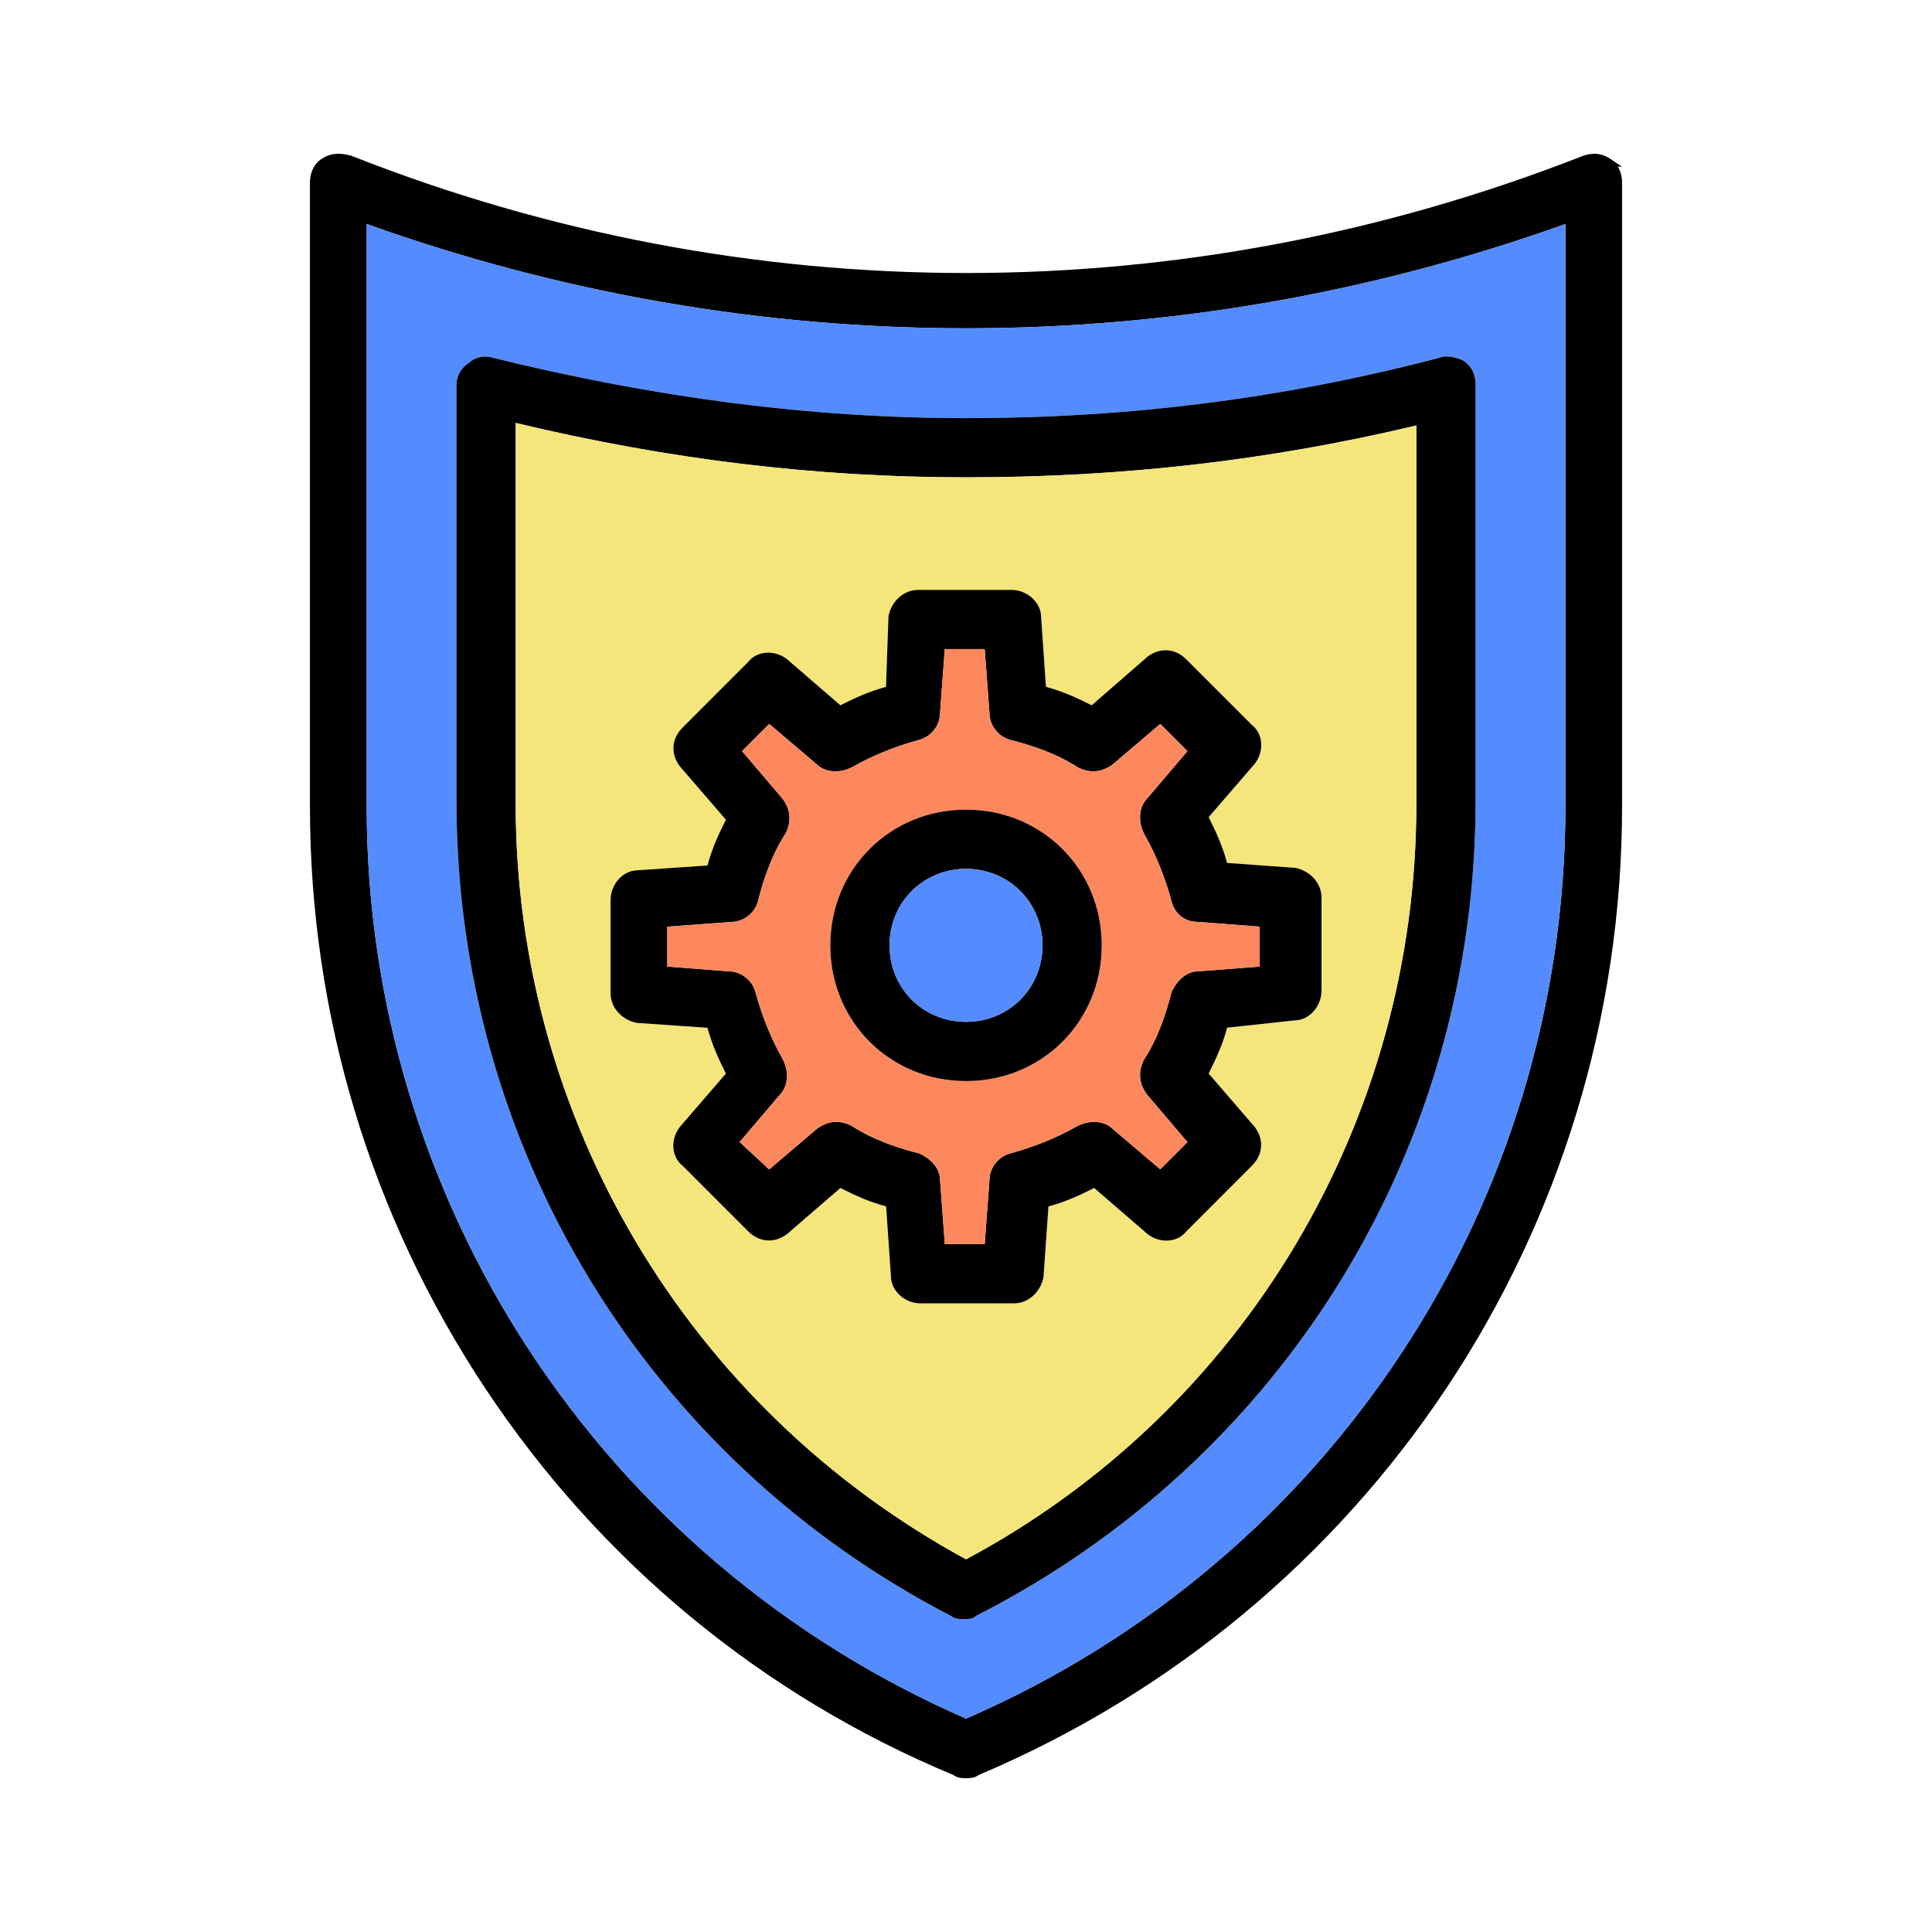
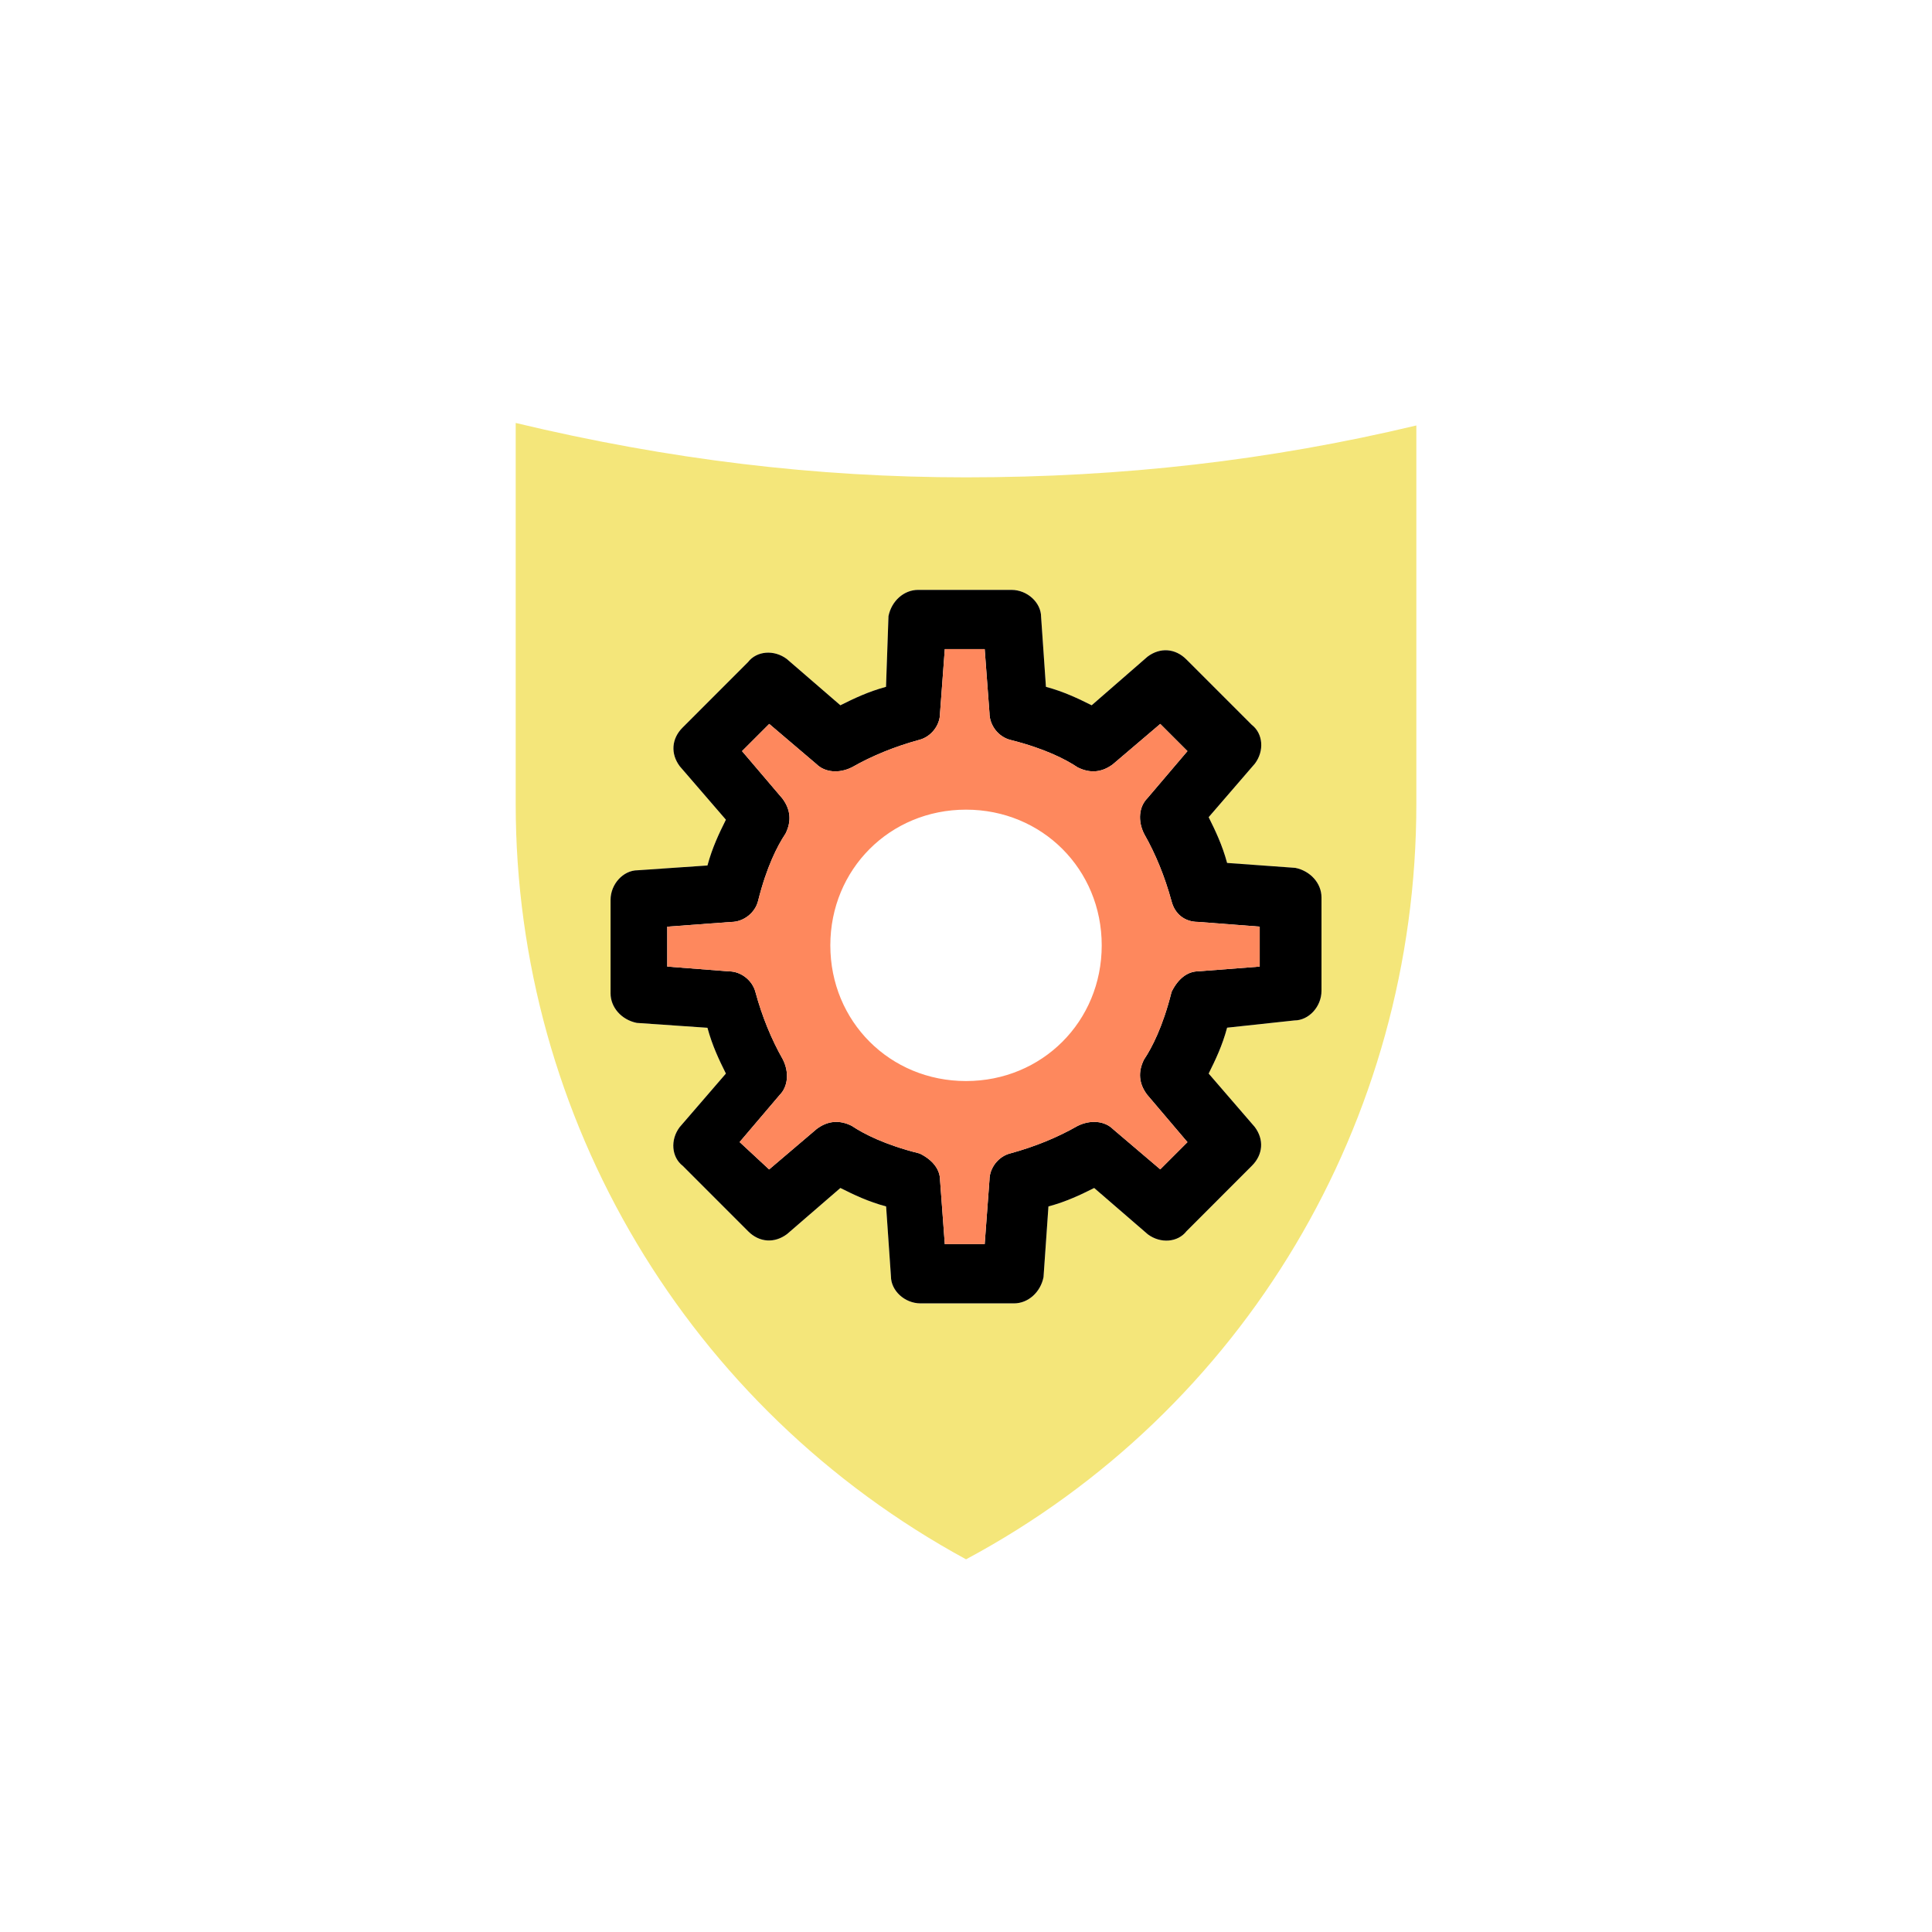
<svg xmlns="http://www.w3.org/2000/svg" id="Livello_1" data-name="Livello 1" viewBox="0 0 400 400">
-   <path d="m335.83,37.79v129.17c0,87.62-52.3,166.32-133.25,200.55-.79.65-1.99.65-2.58.65s-1.78,0-2.58-.65c-39.59-16.48-73.08-44.13-96.88-79.96-23.79-35.82-36.37-77.52-36.37-120.59V37.79c0-2.51,1.3-4.32,2.54-4.96,2.03-1.34,4.04-1.09,5.9-.62l.11.03c81.99,32.38,172.58,32.38,255.09,0,2.07-.69,3.85-.49,5.5.59.18.1.35.22.53.36l1.97,1.31h-.85c.52.87.87,1.98.87,3.29Zm-11.73,129.17V46.38c-40.07,14.33-81.82,21.59-124.09,21.59-42.28,0-84.02-7.26-124.09-21.59v120.58c0,81.85,48.69,155.94,124.09,188.86,75.39-32.7,124.09-106.79,124.09-188.86Z" />
-   <path d="m324.1,46.38v120.58c0,82.07-48.7,156.16-124.09,188.86-75.4-32.92-124.09-107.01-124.09-188.86V46.38c40.07,14.33,81.81,21.59,124.09,21.59,42.27,0,84.02-7.26,124.09-21.59Zm-18.6,119.54v-86.29c0-2.14-.86-3.85-2.49-4.94l-.1-.05c-.96-.49-3.39-1.24-4.89-.57-32.1,8.41-64.16,12.5-98.02,12.5-31.77,0-63.86-4.1-98.03-12.51-1.74-.57-3.64-.13-5.01,1.17-1.23.7-2.45,2.48-2.45,4.4v86.29c0,71.35,39.21,135.95,102.36,168.63.79.67,2.01.67,2.61.67,1.07,0,1.86,0,2.61-.68,63.79-32.47,103.41-97.07,103.41-168.62Z" fill="#548bff" />
-   <path d="m305.5,79.63v86.29c0,71.55-39.62,136.15-103.41,168.62-.75.68-1.54.68-2.61.68-.6,0-1.82,0-2.61-.67-63.15-32.68-102.36-97.28-102.36-168.63v-86.29c0-1.92,1.22-3.7,2.45-4.4,1.37-1.3,3.27-1.74,5.01-1.17,34.17,8.41,66.26,12.51,98.03,12.51,33.86,0,65.92-4.09,98.02-12.5,1.5-.67,3.93.08,4.89.57l.1.05c1.63,1.09,2.49,2.8,2.49,4.94Zm-12.26,86.81v-78.35c-30.32,7.23-60.83,10.74-93.24,10.74-31.05,0-61.56-3.68-93.23-11.26v78.87c0,65.22,35.71,125.11,93.24,156.4,57.52-30.78,93.23-90.66,93.23-156.4Z" />
  <path d="m293.24,88.09v78.35c0,65.74-35.71,125.62-93.23,156.4-57.53-31.29-93.24-91.18-93.24-156.4v-78.87c31.67,7.58,62.18,11.26,93.23,11.26,32.41,0,62.92-3.51,93.24-10.74Zm-19.64,117.05v-19.35c0-2.91-2.29-5.48-5.43-6.11l-14.11-1.02c-1.01-3.73-2.42-6.66-3.82-9.47l9.58-11.1c1.98-2.64,1.68-6.22-.65-8.02l-13.55-13.55c-2.29-2.29-5.42-2.53-8.03-.57l-11.57,10.07c-2.81-1.4-5.75-2.82-9.47-3.82l-1-14.46c0-2.99-2.87-5.61-6.13-5.61h-19.35c-2.92,0-5.49,2.29-6.12,5.43l-.51,14.64c-3.72,1.01-6.65,2.42-9.45,3.82l-11.1-9.59c-2.64-1.97-6.22-1.68-8.02.65l-13.55,13.56c-2.29,2.28-2.53,5.42-.57,8.02l9.54,11.05c-1.4,2.81-2.81,5.74-3.82,9.48l-14.45.99c-2.99,0-5.61,2.87-5.61,6.13v19.35c0,2.92,2.28,5.49,5.43,6.12l14.63,1.01c1.01,3.74,2.42,6.67,3.82,9.48l-9.58,11.1c-1.98,2.63-1.68,6.21.65,8.01l13.55,13.56c2.29,2.29,5.42,2.52,8.03.57l11.05-9.55c2.8,1.4,5.74,2.82,9.47,3.82l1,14.46c0,2.99,2.86,5.61,6.13,5.61h19.35c2.91,0,5.48-2.29,6.11-5.43l1.02-14.64c3.73-1,6.66-2.42,9.47-3.82l11.1,9.59c2.64,1.97,6.22,1.68,8.02-.65l13.55-13.56c2.29-2.29,2.53-5.42.57-8.02l-9.54-11.05c1.4-2.82,2.82-5.76,3.82-9.5l13.93-1.5c2.99,0,5.61-2.86,5.61-6.13Z" fill="#f4e67a" />
  <path d="m273.6,185.79v19.35c0,3.27-2.62,6.13-5.61,6.13l-13.93,1.5c-1,3.74-2.42,6.68-3.82,9.5l9.54,11.05c1.96,2.6,1.72,5.73-.57,8.02l-13.55,13.56c-1.8,2.33-5.38,2.62-8.02.65l-11.1-9.59c-2.81,1.4-5.74,2.82-9.47,3.82l-1.02,14.64c-.63,3.14-3.2,5.43-6.11,5.43h-19.35c-3.27,0-6.13-2.62-6.13-5.61l-1-14.46c-3.73-1-6.67-2.42-9.47-3.82l-11.05,9.55c-2.61,1.95-5.74,1.72-8.03-.57l-13.55-13.56c-2.33-1.8-2.63-5.38-.65-8.01l9.58-11.1c-1.4-2.81-2.81-5.74-3.82-9.48l-14.63-1.01c-3.15-.63-5.43-3.2-5.43-6.12v-19.35c0-3.26,2.62-6.13,5.61-6.13l14.45-.99c1.01-3.74,2.42-6.67,3.82-9.48l-9.54-11.05c-1.96-2.6-1.72-5.74.57-8.02l13.55-13.56c1.8-2.33,5.38-2.62,8.02-.65l11.1,9.59c2.8-1.4,5.73-2.81,9.45-3.82l.51-14.64c.63-3.14,3.2-5.43,6.12-5.43h19.35c3.26,0,6.13,2.62,6.13,5.61l1,14.46c3.72,1,6.66,2.42,9.47,3.82l11.57-10.07c2.61-1.96,5.74-1.72,8.03.57l13.55,13.55c2.33,1.8,2.63,5.38.65,8.02l-9.58,11.1c1.4,2.81,2.81,5.74,3.82,9.47l14.11,1.02c3.14.63,5.43,3.2,5.43,6.11Zm-12.79,14.33v-8.27l-12.76-.98h-.01c-2.74,0-4.82-1.62-5.5-4.34-1.38-5.05-3.29-9.73-5.66-13.89-1.35-2.68-1.07-5.62.66-7.36l8.31-9.77-5.63-5.63-9.82,8.36c-2.29,1.71-4.71,1.91-7.27.64l-.09-.06c-2.38-1.58-6.7-3.84-13.84-5.63-2.48-.62-4.34-3.01-4.34-5.58l-.99-13.22h-8.26l-.99,13.29c.01,2.5-1.86,4.89-4.34,5.51-5.05,1.38-9.73,3.29-13.89,5.66-2.68,1.35-5.62,1.07-7.36-.66l-9.77-8.31-5.63,5.63,8.36,9.82c1.71,2.29,1.92,4.71.64,7.27l-.06.09c-1.58,2.38-3.84,6.71-5.62,13.84-.62,2.48-3.02,4.35-5.58,4.35l-13.22.98v8.26l12.76.99h.01c2.49,0,4.88,1.86,5.5,4.34,1.38,5.05,3.29,9.73,5.66,13.89,1.35,2.68,1.07,5.62-.66,7.36l-8.29,9.75,6.11,5.67,9.85-8.38c2.28-1.71,4.71-1.92,7.26-.64l.09.06c2.38,1.58,6.71,3.84,13.84,5.63l.19.06c2.68,1.34,4.16,3.3,4.16,5.52l.98,13.22h8.26l.99-13.29c0-2.5,1.86-4.9,4.34-5.51,5.05-1.38,9.73-3.29,13.89-5.67,2.69-1.34,5.63-1.06,7.36.67l9.77,8.31,5.63-5.63-8.35-9.83c-1.72-2.28-1.92-4.71-.65-7.26l.06-.09c1.58-2.38,3.84-6.71,5.63-13.84l.07-.19c1.34-2.68,3.29-4.16,5.51-4.16l12.69-.98Z" />
  <path d="m260.81,191.85v8.27l-12.69.98c-2.22,0-4.17,1.48-5.51,4.16l-.07.19c-1.79,7.13-4.05,11.46-5.63,13.84l-.06.09c-1.27,2.55-1.07,4.98.65,7.26l8.35,9.83-5.63,5.63-9.77-8.31c-1.73-1.73-4.67-2.01-7.36-.67-4.16,2.38-8.84,4.29-13.89,5.67-2.48.61-4.34,3.01-4.34,5.51l-.99,13.29h-8.26l-.98-13.22c0-2.22-1.48-4.18-4.16-5.52l-.19-.06c-7.13-1.79-11.46-4.05-13.84-5.63l-.09-.06c-2.55-1.28-4.98-1.07-7.26.64l-9.85,8.38-6.11-5.67,8.29-9.75c1.73-1.74,2.01-4.68.66-7.36-2.37-4.16-4.28-8.84-5.66-13.89-.62-2.48-3.01-4.34-5.5-4.34h-.01l-12.76-.99v-8.26l13.22-.98c2.56,0,4.96-1.87,5.58-4.35,1.78-7.13,4.04-11.46,5.62-13.84l.06-.09c1.28-2.56,1.07-4.98-.64-7.27l-8.36-9.82,5.63-5.63,9.77,8.31c1.74,1.73,4.68,2.01,7.36.66,4.16-2.37,8.84-4.28,13.89-5.66,2.48-.62,4.35-3.01,4.34-5.51l.99-13.29h8.26l.99,13.22c0,2.57,1.86,4.96,4.34,5.58,7.14,1.79,11.46,4.05,13.84,5.63l.09.06c2.56,1.27,4.98,1.07,7.27-.64l9.82-8.36,5.63,5.63-8.31,9.77c-1.73,1.74-2.01,4.68-.66,7.36,2.37,4.16,4.28,8.84,5.66,13.89.68,2.72,2.76,4.34,5.5,4.34h.01l12.76.98Zm-32.71,3.88c0-15.76-12.34-28.1-28.1-28.1-15.75,0-28.09,12.34-28.09,28.1,0,15.75,12.34,28.09,28.09,28.09,15.76,0,28.1-12.34,28.1-28.09Z" fill="#fe885d" />
-   <path d="m200,167.63c15.76,0,28.1,12.34,28.1,28.1,0,15.75-12.34,28.09-28.1,28.09-15.75,0-28.09-12.34-28.09-28.09,0-15.76,12.34-28.1,28.09-28.1Zm15.84,28.1c0-8.88-6.96-15.84-15.84-15.84s-15.83,6.96-15.83,15.84,6.95,15.83,15.83,15.83,15.84-6.95,15.84-15.83Z" />
-   <path d="m200,179.89c8.88,0,15.84,6.96,15.84,15.84s-6.96,15.83-15.84,15.83-15.83-6.95-15.83-15.83,6.95-15.84,15.83-15.84Z" fill="#548bff" />
</svg>